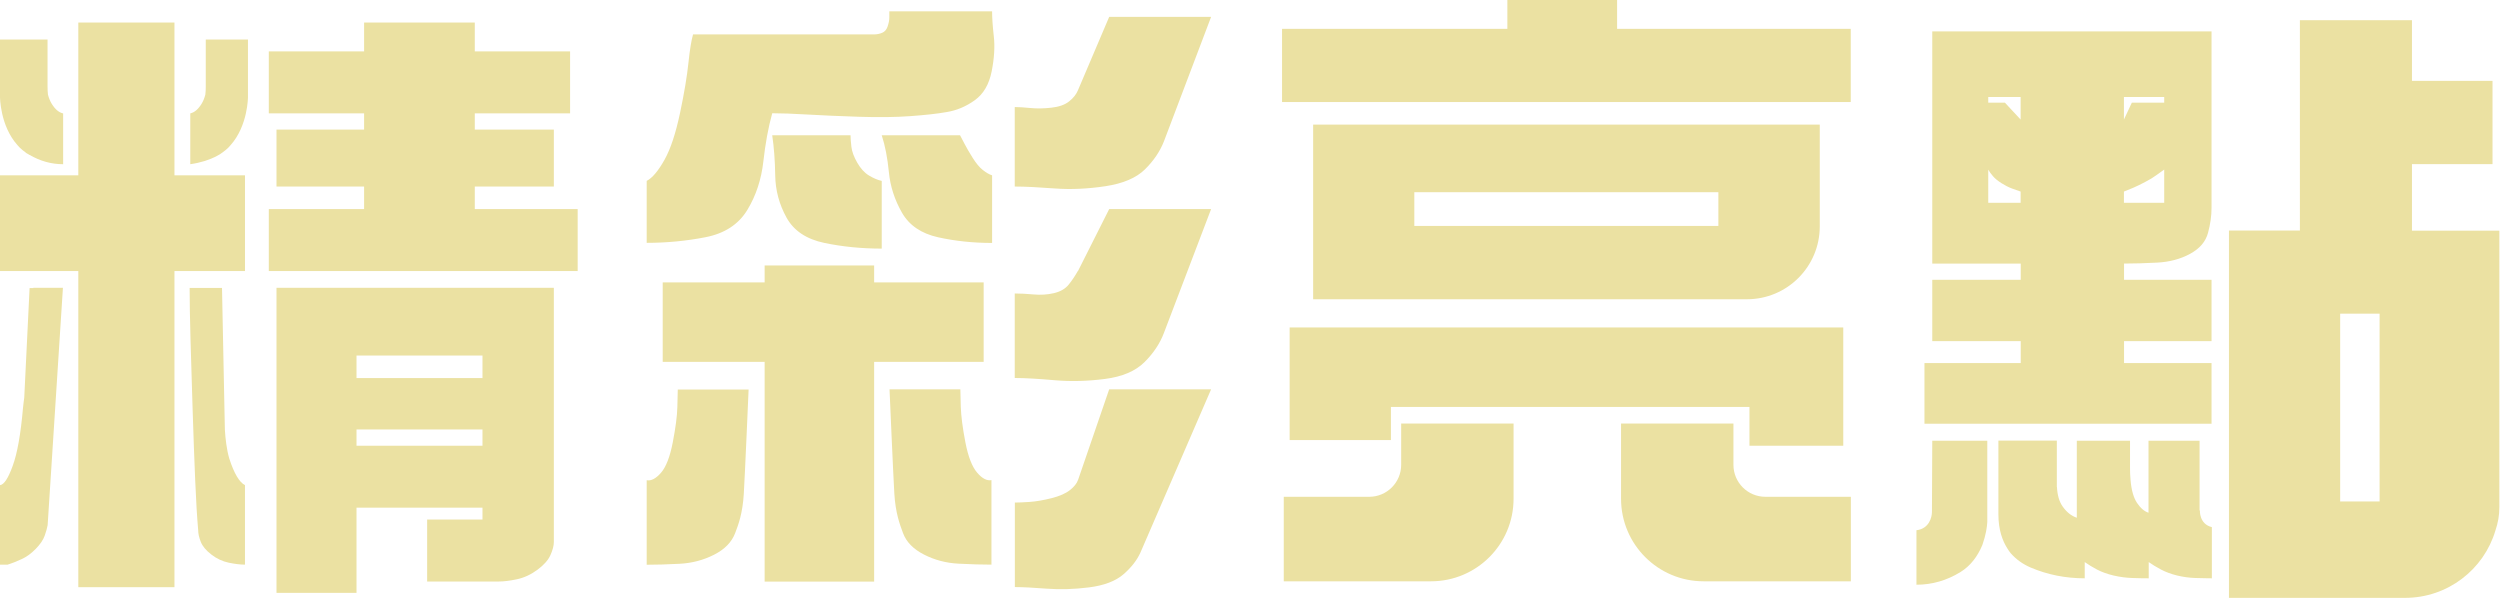
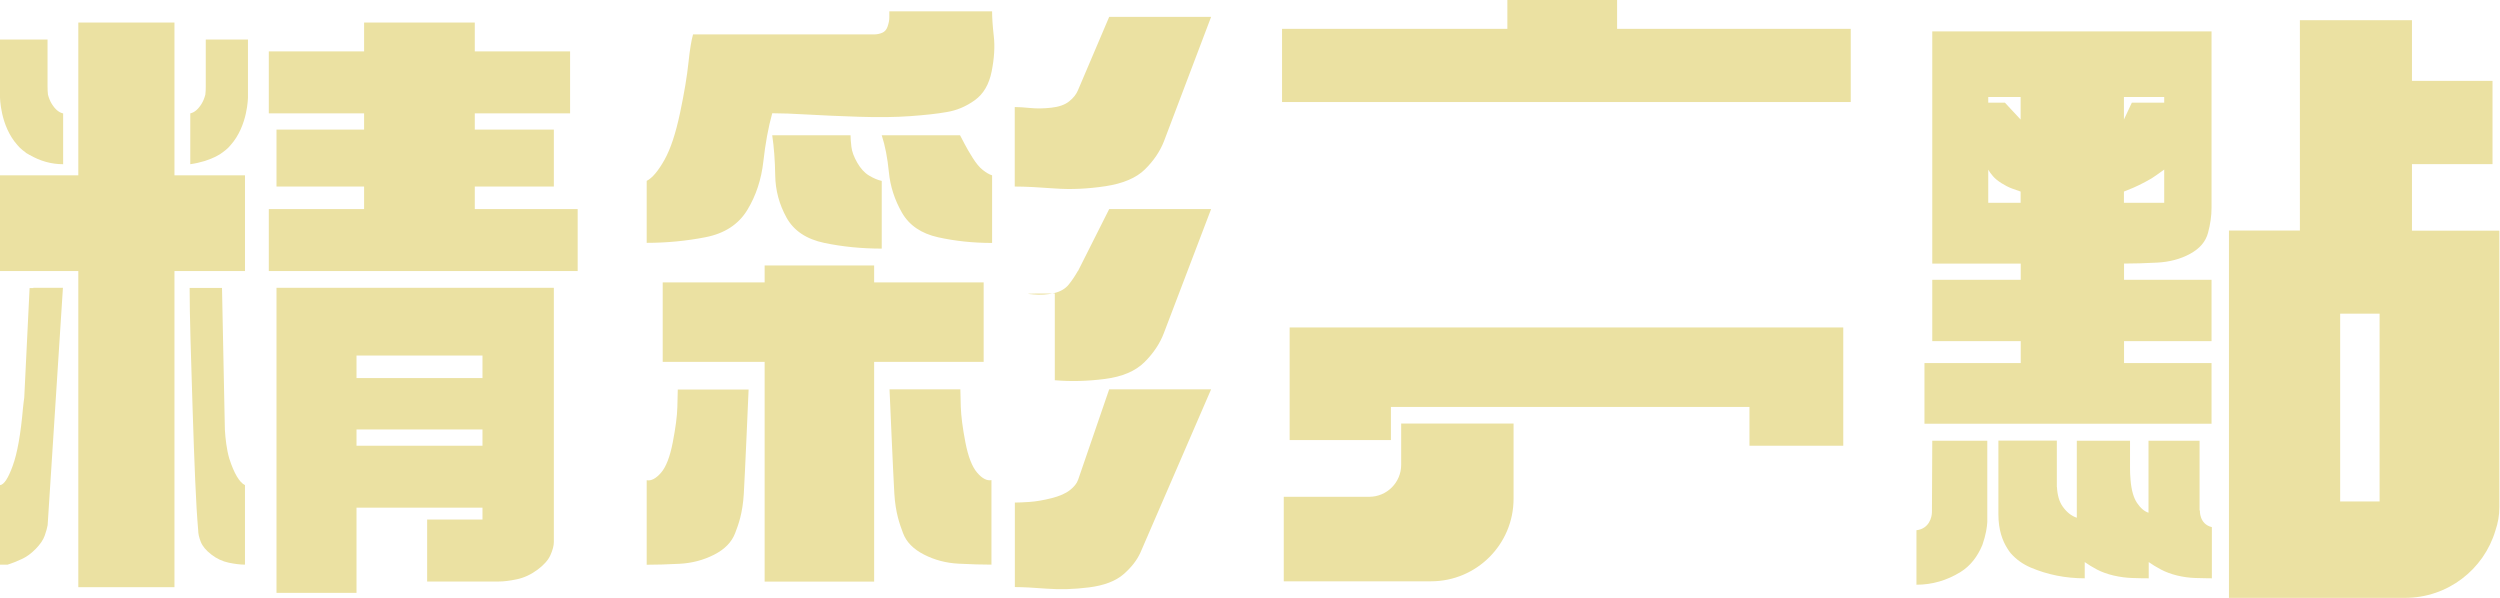
<svg xmlns="http://www.w3.org/2000/svg" width="234" height="56" viewBox="0 0 234 56" fill="none">
-   <path d="M83.24 1.06H92.86C92.86 1.65 92.91 2.43 93.02 3.4C93.13 4.37 93.06 5.47 92.82 6.68C92.58 7.89 92.06 8.79 91.24 9.38C90.42 9.97 89.54 10.34 88.6 10.49C87.71 10.65 86.58 10.77 85.21 10.87C83.84 10.97 82.24 10.99 80.4 10.93C78.56 10.87 76.96 10.8 75.59 10.72C74.22 10.64 73.12 10.6 72.28 10.6C71.91 11.93 71.64 13.43 71.45 15.11C71.26 16.79 70.77 18.3 69.95 19.65C69.13 21 67.83 21.85 66.05 22.2C64.27 22.55 62.42 22.73 60.53 22.73V16.93C61.06 16.66 61.61 16 62.19 14.97C62.77 13.94 63.25 12.47 63.65 10.58C64.05 8.69 64.31 7.11 64.44 5.86C64.57 4.61 64.72 3.73 64.87 3.22H81.82C82.08 3.22 82.33 3.17 82.57 3.07C82.81 2.97 82.98 2.78 83.08 2.48C83.18 2.18 83.24 1.91 83.24 1.66V1.04V1.06ZM70.07 36.45C70.07 36.45 69.73 44.38 69.62 46.21C69.51 48.04 69.13 49.06 68.81 49.9C68.49 50.74 67.84 51.41 66.84 51.92C65.84 52.43 64.76 52.71 63.61 52.77C62.46 52.83 61.43 52.86 60.53 52.86V44.95C60.95 45.03 61.4 44.79 61.87 44.25C62.34 43.71 62.71 42.76 62.97 41.41C63.23 40.06 63.38 38.96 63.4 38.1C63.42 37.24 63.44 36.69 63.44 36.46H70.06L70.07 36.45ZM89.89 36.45C89.89 36.68 89.9 37.23 89.93 38.09C89.96 38.95 90.1 40.05 90.36 41.4C90.62 42.75 90.99 43.69 91.46 44.24C91.93 44.79 92.38 45.02 92.8 44.94V52.85C91.91 52.85 90.88 52.82 89.72 52.76C88.56 52.7 87.49 52.42 86.49 51.91C85.49 51.4 84.83 50.73 84.52 49.89C84.21 49.05 83.82 48.02 83.71 46.2C83.6 44.38 83.26 36.44 83.26 36.44H89.88L89.89 36.45ZM71.57 24.85H81.82V26.43H92.07V33.87H81.82V54.44H71.57V33.87H62.03V26.43H71.57V24.85ZM82.53 16.94V23.27C80.64 23.27 78.85 23.09 77.17 22.74C75.49 22.39 74.3 21.6 73.62 20.37C72.94 19.14 72.58 17.82 72.56 16.41C72.54 15 72.44 13.75 72.28 12.66H79.61C79.61 12.93 79.64 13.29 79.69 13.74C79.74 14.19 79.93 14.69 80.24 15.23C80.55 15.77 80.92 16.18 81.34 16.43C81.76 16.68 82.15 16.85 82.52 16.93L82.53 16.94ZM92.86 16.41V22.74C91.07 22.74 89.39 22.56 87.81 22.21C86.23 21.86 85.1 21.09 84.42 19.9C83.74 18.71 83.33 17.45 83.2 16.12C83.07 14.79 82.85 13.64 82.53 12.66H89.86C89.97 12.86 90.11 13.13 90.29 13.48C90.47 13.83 90.72 14.26 91.04 14.77C91.36 15.28 91.67 15.66 91.99 15.91C92.31 16.16 92.59 16.33 92.86 16.41ZM100.9 8.44L103.82 1.58H113.36L108.94 13.24C108.57 14.18 107.98 15.05 107.17 15.85C106.36 16.65 105.12 17.18 103.46 17.43C101.8 17.68 100.23 17.75 98.73 17.64C97.23 17.53 95.98 17.46 94.98 17.46V10.02C95.35 10.02 95.83 10.05 96.44 10.11C97.05 10.17 97.7 10.16 98.41 10.08C99.12 10 99.67 9.81 100.07 9.49C100.47 9.17 100.74 8.83 100.9 8.44ZM100.9 25.37L103.82 19.57H113.36L108.94 31.17C108.57 32.15 107.97 33.05 107.13 33.89C106.29 34.73 105.05 35.26 103.42 35.47C101.79 35.68 100.23 35.72 98.73 35.59C97.23 35.46 95.98 35.38 94.98 35.38V27.47C95.51 27.47 96.1 27.5 96.75 27.56C97.4 27.62 98.04 27.58 98.64 27.44C99.24 27.3 99.7 27.04 100.02 26.65C100.34 26.26 100.62 25.83 100.89 25.36L100.9 25.37ZM100.9 44.94L103.82 36.44H113.36L106.74 51.73C106.42 52.43 105.9 53.11 105.16 53.75C104.42 54.39 103.35 54.8 101.93 54.98C100.51 55.16 99.2 55.19 97.99 55.1C96.78 55.01 95.78 54.95 94.99 54.95V47.04C95.31 47.04 95.77 47.02 96.37 46.98C96.97 46.94 97.66 46.82 98.42 46.63C99.18 46.44 99.76 46.18 100.15 45.87C100.54 45.56 100.79 45.25 100.9 44.93V44.94Z" fill="#EBE1A2" />
+   <path d="M83.24 1.06H92.86C92.86 1.65 92.91 2.43 93.02 3.4C93.13 4.37 93.06 5.47 92.82 6.68C92.58 7.89 92.06 8.79 91.24 9.38C90.42 9.97 89.54 10.34 88.6 10.49C87.71 10.65 86.58 10.77 85.21 10.87C83.84 10.97 82.24 10.99 80.4 10.93C78.56 10.87 76.96 10.8 75.59 10.72C74.22 10.64 73.12 10.6 72.28 10.6C71.91 11.93 71.64 13.43 71.45 15.11C71.26 16.79 70.77 18.3 69.95 19.65C69.13 21 67.83 21.85 66.05 22.2C64.27 22.55 62.42 22.73 60.53 22.73V16.93C61.06 16.66 61.61 16 62.19 14.97C62.77 13.94 63.25 12.47 63.65 10.58C64.05 8.69 64.31 7.11 64.44 5.86C64.57 4.61 64.72 3.73 64.87 3.22H81.82C82.08 3.22 82.33 3.17 82.57 3.07C82.81 2.97 82.98 2.78 83.08 2.48C83.18 2.18 83.24 1.91 83.24 1.66V1.04V1.06ZM70.07 36.45C70.07 36.45 69.73 44.38 69.62 46.21C69.51 48.04 69.13 49.06 68.81 49.9C68.49 50.74 67.84 51.41 66.84 51.92C65.84 52.43 64.76 52.71 63.61 52.77C62.46 52.83 61.43 52.86 60.53 52.86V44.95C60.95 45.03 61.4 44.79 61.87 44.25C62.34 43.71 62.71 42.76 62.97 41.41C63.23 40.06 63.38 38.96 63.4 38.1C63.42 37.24 63.44 36.69 63.44 36.46H70.06L70.07 36.45ZM89.89 36.45C89.89 36.68 89.9 37.23 89.93 38.09C89.96 38.95 90.1 40.05 90.36 41.4C90.62 42.75 90.99 43.69 91.46 44.24C91.93 44.79 92.38 45.02 92.8 44.94V52.85C91.91 52.85 90.88 52.82 89.72 52.76C88.56 52.7 87.49 52.42 86.49 51.91C85.49 51.4 84.83 50.73 84.52 49.89C84.21 49.05 83.82 48.02 83.71 46.2C83.6 44.38 83.26 36.44 83.26 36.44H89.88L89.89 36.45ZM71.57 24.85H81.82V26.43H92.07V33.87H81.82V54.44H71.57V33.87H62.03V26.43H71.57V24.85ZM82.53 16.94V23.27C80.64 23.27 78.85 23.09 77.17 22.74C75.49 22.39 74.3 21.6 73.62 20.37C72.94 19.14 72.58 17.82 72.56 16.41C72.54 15 72.44 13.75 72.28 12.66H79.61C79.61 12.93 79.64 13.29 79.69 13.74C79.74 14.19 79.93 14.69 80.24 15.23C80.55 15.77 80.92 16.18 81.34 16.43C81.76 16.68 82.15 16.85 82.52 16.93L82.53 16.94ZM92.86 16.41V22.74C91.07 22.74 89.39 22.56 87.81 22.21C86.23 21.86 85.1 21.09 84.42 19.9C83.74 18.71 83.33 17.45 83.2 16.12C83.07 14.79 82.85 13.64 82.53 12.66H89.86C89.97 12.86 90.11 13.13 90.29 13.48C90.47 13.83 90.72 14.26 91.04 14.77C91.36 15.28 91.67 15.66 91.99 15.91C92.31 16.16 92.59 16.33 92.86 16.41ZM100.9 8.44L103.82 1.58H113.36L108.94 13.24C108.57 14.18 107.98 15.05 107.17 15.85C106.36 16.65 105.12 17.18 103.46 17.43C101.8 17.68 100.23 17.75 98.73 17.64C97.23 17.53 95.98 17.46 94.98 17.46V10.02C95.35 10.02 95.83 10.05 96.44 10.11C97.05 10.17 97.7 10.16 98.41 10.08C99.12 10 99.67 9.81 100.07 9.49C100.47 9.17 100.74 8.83 100.9 8.44ZM100.9 25.37L103.82 19.57H113.36L108.94 31.17C108.57 32.15 107.97 33.05 107.13 33.89C106.29 34.73 105.05 35.26 103.42 35.47C101.79 35.68 100.23 35.72 98.73 35.59V27.47C95.51 27.47 96.1 27.5 96.75 27.56C97.4 27.62 98.04 27.58 98.64 27.44C99.24 27.3 99.7 27.04 100.02 26.65C100.34 26.26 100.62 25.83 100.89 25.36L100.9 25.37ZM100.9 44.94L103.82 36.44H113.36L106.74 51.73C106.42 52.43 105.9 53.11 105.16 53.75C104.42 54.39 103.35 54.8 101.93 54.98C100.51 55.16 99.2 55.19 97.99 55.1C96.78 55.01 95.78 54.95 94.99 54.95V47.04C95.31 47.04 95.77 47.02 96.37 46.98C96.97 46.94 97.66 46.82 98.42 46.63C99.18 46.44 99.76 46.18 100.15 45.87C100.54 45.56 100.79 45.25 100.9 44.93V44.94Z" fill="#EBE1A2" />
  <path d="M120.71 41.19H130.19V38.09H163.75V41.72H172.53V30.65H120.71V41.19Z" fill="#EBE1A2" />
  <path d="M151.36 2.7V0H141.09V2.7H120V9.55H173.23V2.7H151.36Z" fill="#EBE1A2" />
-   <path d="M162.25 43.51V39.64H151.73V46.68C151.73 50.95 155.19 54.41 159.46 54.41H173.24V46.5H165.24C163.59 46.5 162.25 45.16 162.25 43.51Z" fill="#EBE1A2" />
  <path d="M131.15 43.51C131.15 45.16 129.81 46.5 128.16 46.5H120.16V54.41H133.94C138.21 54.41 141.67 50.95 141.67 46.68V39.64H131.15V43.51Z" fill="#EBE1A2" />
-   <path d="M163.51 28.01C167.28 28.01 170.33 24.96 170.33 21.19V11.66H122.91V28.01H163.51ZM160.84 21.15H132.38V17.99H160.84V21.15Z" fill="#EBE1A2" />
  <path d="M21.46 42.92C21.21 42.06 21.1 41.05 21.05 40.25L21.02 38.86L20.78 26.95H17.75C17.75 28.24 17.78 29.83 17.83 31.73C17.88 33.63 17.95 35.83 18.03 38.35C18.11 40.87 18.19 43.07 18.27 44.94C18.35 46.82 18.44 48.38 18.55 49.63C18.55 49.94 18.63 50.3 18.79 50.71C18.95 51.12 19.28 51.52 19.79 51.91C20.29 52.3 20.84 52.55 21.42 52.67C22 52.79 22.51 52.85 22.93 52.85V45.41C22.4 45.14 21.91 44.31 21.46 42.92Z" fill="#EBE1A2" />
  <path d="M25.88 55.49H33.37V47.52H45.16V48.63H39.98V54.43H46.67C47.15 54.43 47.72 54.36 48.38 54.22C49.04 54.08 49.68 53.79 50.29 53.34C50.9 52.89 51.31 52.43 51.52 51.96C51.73 51.49 51.84 51.08 51.84 50.73V26.94H25.88V55.48V55.49ZM33.37 33.28H45.16V35.39H33.37V33.28ZM33.37 40.2H45.16V41.72H33.37V40.2Z" fill="#EBE1A2" />
  <path d="M16.33 2.11H7.33V16.41H0V25.37H7.33V54.96H16.33V25.37H22.93V16.41H16.33V2.11Z" fill="#EBE1A2" />
  <path d="M44.44 19.57V17.46H51.84V12.13H44.44V10.61H53.36V4.81H44.44V2.11H34.08V4.81H25.16V10.61H34.08V12.13H25.88V17.46H34.08V19.57H25.16V25.37H54.07V19.57H44.44Z" fill="#EBE1A2" />
  <path d="M3.12 26.96H2.77C2.77 26.96 2.5 32.51 2.27 37.21C2.23 37.54 2.18 37.86 2.15 38.21C1.94 40.63 1.62 42.43 1.19 43.6C0.77 44.77 0.37 45.37 0 45.41V52.85H0.72C1.09 52.73 1.52 52.57 1.99 52.35C2.47 52.14 2.92 51.81 3.34 51.38C3.76 50.95 4.04 50.54 4.18 50.15C4.32 49.76 4.41 49.43 4.46 49.15L5.89 26.94H3.12V26.96Z" fill="#EBE1A2" />
  <path d="M180.86 24.67H189.14V26.19H180.86V31.93H189.14V33.98H180.13V39.66H207V33.98H198.81V31.93H207V26.19H198.81V24.67C199.74 24.67 200.78 24.64 201.92 24.58C203.06 24.52 204.09 24.25 204.99 23.76C205.89 23.27 206.45 22.62 206.67 21.8C206.89 20.98 207 20.2 207 19.46V2.94H180.86V24.68V24.67ZM198.8 9.08H202.57V9.61H199.54L198.8 11.19V9.08ZM198.8 17.93C199.02 17.85 199.31 17.73 199.66 17.58C200.01 17.43 200.4 17.24 200.81 17.02C201.22 16.81 201.56 16.6 201.83 16.4L202.57 15.87V18.98H198.8V17.93ZM186.1 9.08H189.13V11.19L187.66 9.61H186.1V9.08ZM186.1 15.88C186.21 16.08 186.36 16.28 186.55 16.5C186.74 16.72 187 16.93 187.33 17.14C187.66 17.35 187.99 17.52 188.31 17.64L189.13 17.93V18.98H186.1V15.87V15.88Z" fill="#EBE1A2" />
  <path d="M225.76 21.57V15.36H233.3V7.57H225.76V1.89H215.27V21.58H208.63V55.96H225.11C229.11 55.96 232.49 53.3 233.57 49.66C233.81 48.96 233.94 48.24 233.94 47.49V21.59H225.75L225.76 21.57ZM219.04 46.94V29.36H222.73V46.94H219.04Z" fill="#EBE1A2" />
  <path d="M205.88 47.79V41.25H201.1V47.99C200.72 47.87 200.36 47.57 200.03 47.08C199.7 46.59 199.5 45.88 199.42 44.94C199.38 44.52 199.37 44.14 199.37 43.78V43.66C199.37 43.66 199.37 43.64 199.37 43.63V41.25H194.39V48.46C193.9 48.3 193.46 47.96 193.08 47.43C192.75 46.98 192.57 46.35 192.53 45.58H192.52V45.32C192.52 45.32 192.52 45.25 192.52 45.2C192.52 45.14 192.52 45.1 192.52 45.04V41.24H187.05V48.14C187.05 49.63 187.45 50.64 187.88 51.32C187.94 51.4 187.99 51.5 188.05 51.58C188.11 51.66 188.16 51.73 188.21 51.79C188.71 52.36 189.34 52.81 190.09 53.13C191.65 53.79 193.33 54.13 195.13 54.13V52.61C195.46 52.84 195.84 53.08 196.28 53.31C196.72 53.54 197.24 53.73 197.84 53.87C198.44 54.01 199.01 54.08 199.56 54.1C200.11 54.12 200.63 54.13 201.12 54.13V52.61C201.45 52.84 201.83 53.08 202.27 53.31C202.71 53.54 203.21 53.73 203.79 53.87C204.37 54.01 204.92 54.08 205.47 54.1C206.02 54.12 207.03 54.13 207.03 54.13V49.34C205.83 49.05 205.91 47.78 205.91 47.78L205.88 47.79Z" fill="#EBE1A2" />
  <path d="M5.89 10.61C5.52 10.53 5.17 10.24 4.85 9.73C4.7 9.49 4.58 9.2 4.49 8.86C4.46 8.62 4.45 8.37 4.45 8.07V3.7H0V9.07C0 9.07 0 11.77 1.64 13.59C1.71 13.67 1.77 13.74 1.85 13.82C2.01 13.97 2.18 14.12 2.37 14.25C2.41 14.28 2.44 14.31 2.48 14.34C2.53 14.37 2.58 14.39 2.63 14.42C2.68 14.45 2.72 14.48 2.77 14.51V14.5C3.75 15.07 4.79 15.37 5.91 15.37V10.62L5.89 10.61Z" fill="#EBE1A2" />
  <path d="M17.82 10.61C18.19 10.53 18.54 10.24 18.86 9.73C19.01 9.49 19.13 9.2 19.22 8.86C19.25 8.62 19.26 8.37 19.26 8.07V3.7H23.21V6.02V7.07V9.08C23.21 9.08 23.21 11.78 21.57 13.6C21.5 13.68 21.44 13.75 21.36 13.83C21.2 13.98 21.03 14.13 20.84 14.26C20.8 14.29 19.83 15.08 17.81 15.37V10.62L17.82 10.61Z" fill="#EBE1A2" />
  <path d="M186.01 48.86V41.25H180.86C180.86 41.25 180.83 47.47 180.83 47.93C180.83 48.39 180.58 49.49 179.38 49.63V54.73C180.85 54.73 182.23 54.33 183.52 53.53C184.42 52.97 185.09 52.11 185.55 51.01C185.88 50.07 185.99 49.31 186.01 48.86Z" fill="#EBE1A2" />
</svg>